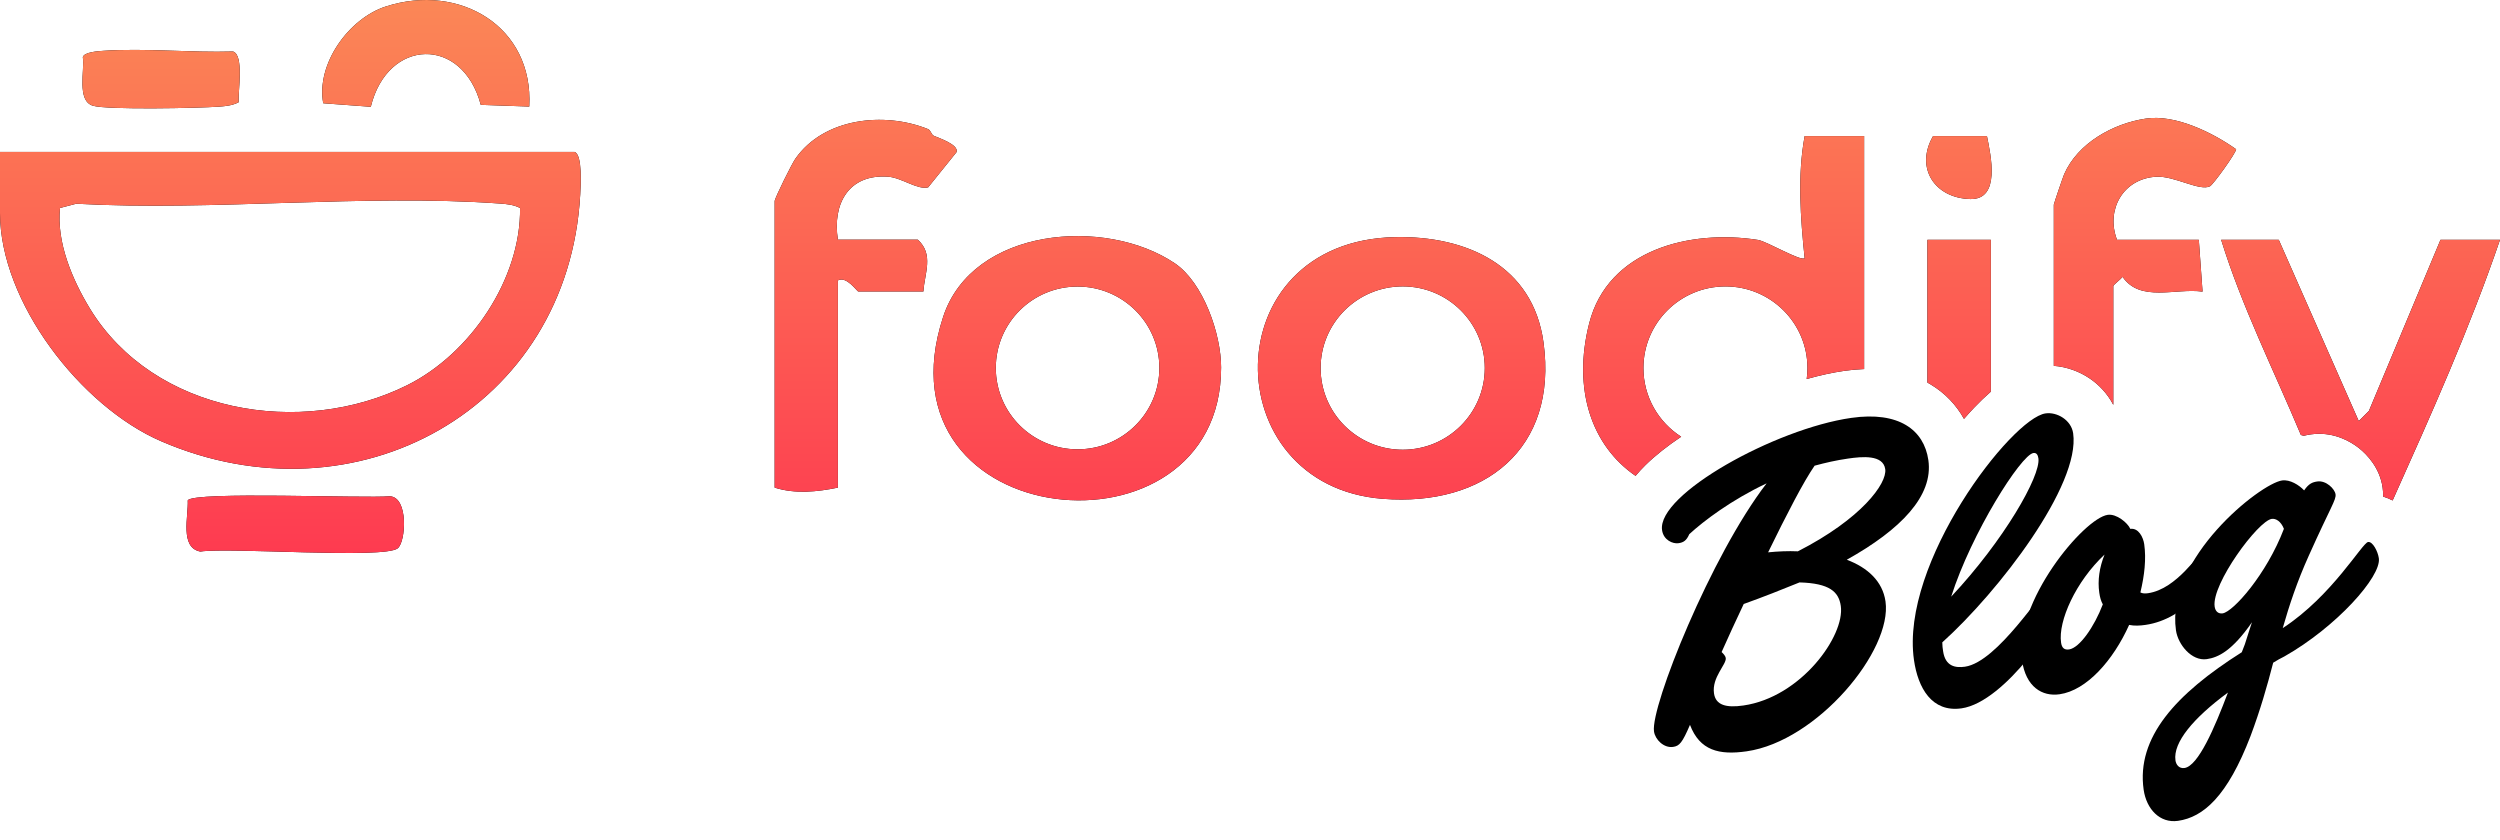
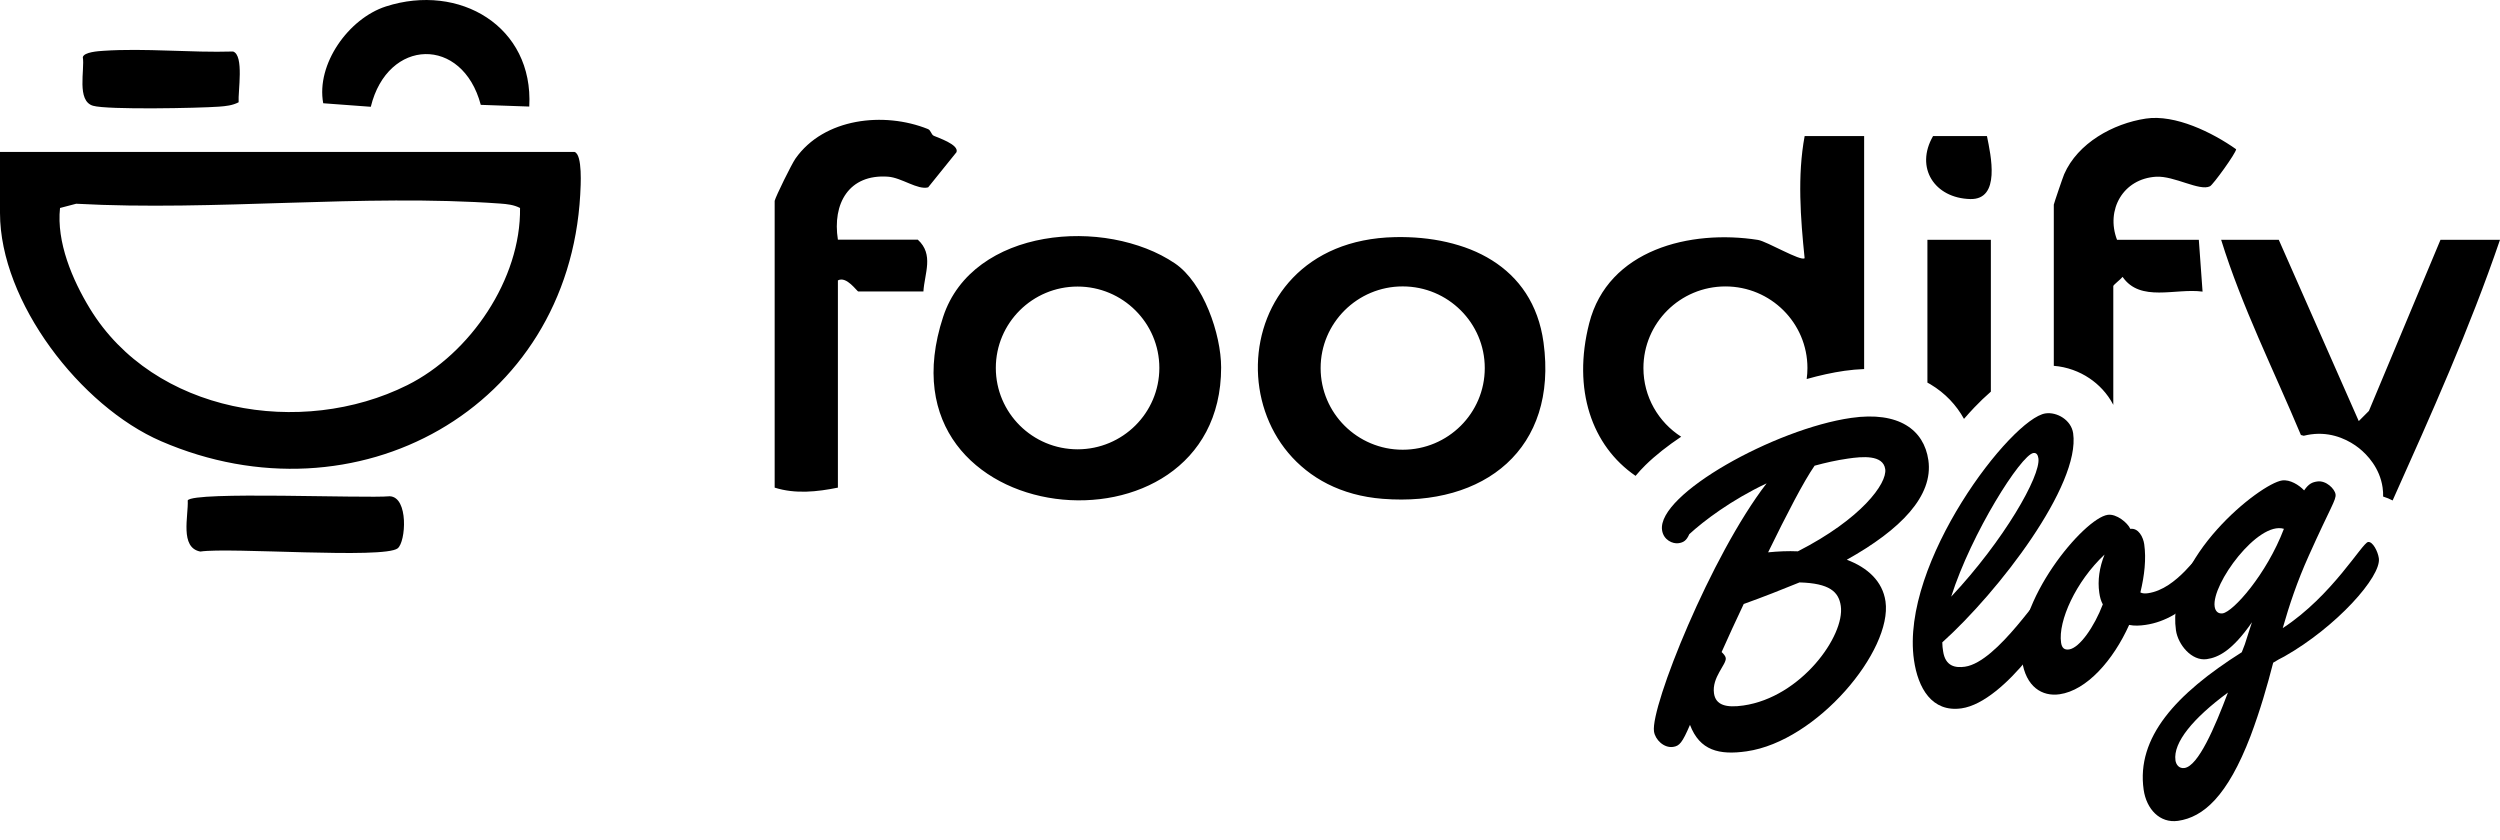
<svg xmlns="http://www.w3.org/2000/svg" width="119" height="40" viewBox="0 0 119 40" fill="none">
  <path d="M8.936 23.818C9.212 23.378 17.371 23.732 18.553 23.622C19.453 23.661 19.324 25.791 18.929 26.101C18.268 26.617 10.932 26.042 9.536 26.254C8.546 26.069 8.975 24.56 8.936 23.818ZM112.277 20.044L112.76 19.56L116.168 11.413H119C117.559 15.638 115.719 19.738 113.889 23.822C113.757 23.753 113.606 23.687 113.437 23.636C113.44 23.502 113.434 23.358 113.412 23.207C113.279 22.277 112.682 21.644 112.288 21.331C111.863 20.994 111.117 20.585 110.175 20.657L109.984 20.678C109.896 20.69 109.785 20.712 109.658 20.742C109.615 20.729 109.569 20.718 109.523 20.706C108.231 17.62 106.713 14.598 105.726 11.413H108.469L112.277 20.044ZM44.893 15.084C46.292 10.818 52.629 10.307 55.925 12.536C57.281 13.454 58.126 15.909 58.126 17.493C58.127 27.029 41.501 25.422 44.893 15.084ZM66.401 11.287C69.79 11.215 72.971 12.631 73.472 16.302C74.162 21.362 70.664 24.124 65.817 23.744C57.828 23.118 57.767 11.47 66.401 11.287ZM83.843 23.339C83.818 23.373 83.793 23.408 83.769 23.443H83.767C83.792 23.408 83.817 23.373 83.842 23.339L84.091 23.007L83.843 23.339ZM37.863 7.55C39.222 5.613 42.084 5.304 44.168 6.142C44.315 6.201 44.318 6.4 44.449 6.464C44.613 6.544 45.663 6.877 45.529 7.244L44.18 8.918C43.679 9.052 42.918 8.456 42.269 8.41C40.404 8.278 39.613 9.692 39.884 11.409H43.688C44.463 12.114 44.008 13.013 43.954 13.875H40.857C40.791 13.875 40.298 13.123 39.884 13.347V23.211C38.893 23.413 37.856 23.522 36.874 23.211V9.56C36.931 9.333 37.679 7.813 37.863 7.55ZM86.168 22.483L85.956 22.835C86.03 22.709 86.1 22.591 86.167 22.483L86.375 22.167C86.311 22.26 86.241 22.366 86.168 22.483ZM88.733 17.567C88.423 17.578 88.11 17.607 87.797 17.651C87.22 17.734 86.614 17.868 85.998 18.042C86.021 17.871 86.034 17.696 86.034 17.519C86.034 15.373 84.287 13.634 82.131 13.634C79.975 13.634 78.227 15.373 78.227 17.519C78.227 18.892 78.944 20.097 80.024 20.788C79.393 21.21 78.807 21.665 78.322 22.141C78.164 22.296 78.006 22.468 77.853 22.651C75.769 21.221 74.839 18.548 75.647 15.384C76.543 11.88 80.455 10.912 83.679 11.42C84.096 11.486 85.737 12.461 85.9 12.289C85.705 10.389 85.55 8.36 85.901 6.478H88.733V17.567ZM27.347 7.232C27.736 7.353 27.641 8.873 27.619 9.266C27.05 19.466 16.945 25.015 7.669 21.002C3.833 19.342 0 14.367 0 10.139V7.232H27.347ZM66.769 13.633C64.611 13.633 62.862 15.374 62.862 17.52C62.862 19.667 64.611 21.407 66.769 21.407C68.926 21.407 70.675 19.667 70.675 17.52C70.675 15.374 68.926 13.633 66.769 13.633ZM51.293 13.64C49.143 13.64 47.401 15.374 47.401 17.514C47.402 19.653 49.144 21.387 51.293 21.387C53.442 21.387 55.184 19.653 55.185 17.514C55.185 15.374 53.443 13.64 51.293 13.64ZM94.765 18.642C94.497 18.875 94.231 19.13 93.976 19.398C93.814 19.568 93.651 19.749 93.486 19.939C93.126 19.288 92.599 18.717 91.888 18.292C91.841 18.264 91.793 18.238 91.745 18.212V11.413H94.765V18.642ZM23.814 9.69C17.294 9.22 10.207 10.059 3.627 9.698L2.857 9.9C2.683 11.527 3.444 13.318 4.279 14.688C7.317 19.67 14.341 20.85 19.386 18.334C22.391 16.835 24.799 13.28 24.754 9.9C24.46 9.747 24.14 9.714 23.814 9.69ZM102.14 5.645C103.54 5.433 105.314 6.308 106.44 7.104C106.436 7.283 105.345 8.792 105.195 8.867C104.702 9.114 103.493 8.363 102.635 8.412C101.057 8.503 100.226 9.991 100.77 11.414H104.664L104.842 13.881C103.555 13.705 101.879 14.406 101.035 13.179C100.952 13.291 100.593 13.562 100.593 13.616V19.27C100.308 18.72 99.889 18.295 99.456 18.005C98.98 17.685 98.391 17.462 97.761 17.414V9.741C97.773 9.666 98.196 8.427 98.254 8.293C98.9 6.812 100.58 5.881 102.14 5.645ZM94.579 6.478C94.765 7.396 95.241 9.51 93.785 9.475C92.086 9.433 91.143 7.984 92.013 6.478H94.579ZM4.915 2.419C6.909 2.283 9.081 2.515 11.094 2.452C11.626 2.626 11.324 4.36 11.359 4.868C11.066 5.021 10.745 5.053 10.418 5.077C9.457 5.147 5.109 5.234 4.428 5.034C3.635 4.802 4.041 3.323 3.942 2.721C4 2.475 4.697 2.434 4.915 2.419ZM18.369 0.307C21.864 -0.821 25.404 1.252 25.193 5.072L22.885 4.991C22.016 1.707 18.45 1.801 17.65 5.083L15.385 4.915C15.042 3.057 16.59 0.881 18.369 0.307Z" fill="black" />
-   <path d="M8.936 23.818C9.212 23.378 17.371 23.732 18.553 23.622C19.453 23.661 19.324 25.791 18.929 26.101C18.268 26.617 10.932 26.042 9.536 26.254C8.546 26.069 8.975 24.56 8.936 23.818ZM112.277 20.044L112.76 19.56L116.168 11.413H119C117.559 15.638 115.719 19.738 113.889 23.822C113.757 23.753 113.606 23.687 113.437 23.636C113.44 23.502 113.434 23.358 113.412 23.207C113.279 22.277 112.682 21.644 112.288 21.331C111.863 20.994 111.117 20.585 110.175 20.657L109.984 20.678C109.896 20.69 109.785 20.712 109.658 20.742C109.615 20.729 109.569 20.718 109.523 20.706C108.231 17.62 106.713 14.598 105.726 11.413H108.469L112.277 20.044ZM44.893 15.084C46.292 10.818 52.629 10.307 55.925 12.536C57.281 13.454 58.126 15.909 58.126 17.493C58.127 27.029 41.501 25.422 44.893 15.084ZM66.401 11.287C69.79 11.215 72.971 12.631 73.472 16.302C74.162 21.362 70.664 24.124 65.817 23.744C57.828 23.118 57.767 11.47 66.401 11.287ZM83.843 23.339C83.818 23.373 83.793 23.408 83.769 23.443H83.767C83.792 23.408 83.817 23.373 83.842 23.339L84.091 23.007L83.843 23.339ZM37.863 7.55C39.222 5.613 42.084 5.304 44.168 6.142C44.315 6.201 44.318 6.4 44.449 6.464C44.613 6.544 45.663 6.877 45.529 7.244L44.18 8.918C43.679 9.052 42.918 8.456 42.269 8.41C40.404 8.278 39.613 9.692 39.884 11.409H43.688C44.463 12.114 44.008 13.013 43.954 13.875H40.857C40.791 13.875 40.298 13.123 39.884 13.347V23.211C38.893 23.413 37.856 23.522 36.874 23.211V9.56C36.931 9.333 37.679 7.813 37.863 7.55ZM86.168 22.483L85.956 22.835C86.03 22.709 86.1 22.591 86.167 22.483L86.375 22.167C86.311 22.26 86.241 22.366 86.168 22.483ZM88.733 17.567C88.423 17.578 88.11 17.607 87.797 17.651C87.22 17.734 86.614 17.868 85.998 18.042C86.021 17.871 86.034 17.696 86.034 17.519C86.034 15.373 84.287 13.634 82.131 13.634C79.975 13.634 78.227 15.373 78.227 17.519C78.227 18.892 78.944 20.097 80.024 20.788C79.393 21.21 78.807 21.665 78.322 22.141C78.164 22.296 78.006 22.468 77.853 22.651C75.769 21.221 74.839 18.548 75.647 15.384C76.543 11.88 80.455 10.912 83.679 11.42C84.096 11.486 85.737 12.461 85.9 12.289C85.705 10.389 85.55 8.36 85.901 6.478H88.733V17.567ZM27.347 7.232C27.736 7.353 27.641 8.873 27.619 9.266C27.05 19.466 16.945 25.015 7.669 21.002C3.833 19.342 0 14.367 0 10.139V7.232H27.347ZM66.769 13.633C64.611 13.633 62.862 15.374 62.862 17.52C62.862 19.667 64.611 21.407 66.769 21.407C68.926 21.407 70.675 19.667 70.675 17.52C70.675 15.374 68.926 13.633 66.769 13.633ZM51.293 13.64C49.143 13.64 47.401 15.374 47.401 17.514C47.402 19.653 49.144 21.387 51.293 21.387C53.442 21.387 55.184 19.653 55.185 17.514C55.185 15.374 53.443 13.64 51.293 13.64ZM94.765 18.642C94.497 18.875 94.231 19.13 93.976 19.398C93.814 19.568 93.651 19.749 93.486 19.939C93.126 19.288 92.599 18.717 91.888 18.292C91.841 18.264 91.793 18.238 91.745 18.212V11.413H94.765V18.642ZM23.814 9.69C17.294 9.22 10.207 10.059 3.627 9.698L2.857 9.9C2.683 11.527 3.444 13.318 4.279 14.688C7.317 19.67 14.341 20.85 19.386 18.334C22.391 16.835 24.799 13.28 24.754 9.9C24.46 9.747 24.14 9.714 23.814 9.69ZM102.14 5.645C103.54 5.433 105.314 6.308 106.44 7.104C106.436 7.283 105.345 8.792 105.195 8.867C104.702 9.114 103.493 8.363 102.635 8.412C101.057 8.503 100.226 9.991 100.77 11.414H104.664L104.842 13.881C103.555 13.705 101.879 14.406 101.035 13.179C100.952 13.291 100.593 13.562 100.593 13.616V19.27C100.308 18.72 99.889 18.295 99.456 18.005C98.98 17.685 98.391 17.462 97.761 17.414V9.741C97.773 9.666 98.196 8.427 98.254 8.293C98.9 6.812 100.58 5.881 102.14 5.645ZM94.579 6.478C94.765 7.396 95.241 9.51 93.785 9.475C92.086 9.433 91.143 7.984 92.013 6.478H94.579ZM4.915 2.419C6.909 2.283 9.081 2.515 11.094 2.452C11.626 2.626 11.324 4.36 11.359 4.868C11.066 5.021 10.745 5.053 10.418 5.077C9.457 5.147 5.109 5.234 4.428 5.034C3.635 4.802 4.041 3.323 3.942 2.721C4 2.475 4.697 2.434 4.915 2.419ZM18.369 0.307C21.864 -0.821 25.404 1.252 25.193 5.072L22.885 4.991C22.016 1.707 18.45 1.801 17.65 5.083L15.385 4.915C15.042 3.057 16.59 0.881 18.369 0.307Z" fill="url(#paint0_linear_4790_13804)" />
  <path d="M80.443 34.503C80.076 35.357 79.942 35.51 79.637 35.553C79.201 35.616 78.786 35.208 78.73 34.816C78.561 33.638 81.445 26.436 84.091 23.007C82.403 23.805 81.098 24.794 80.41 25.427C80.276 25.735 80.133 25.823 79.893 25.857C79.631 25.895 79.182 25.714 79.114 25.234C78.87 23.533 84.498 20.411 88.118 19.892C90.386 19.566 91.583 20.463 91.79 21.902C92.034 23.603 90.483 25.206 87.907 26.644C88.895 27.014 89.612 27.668 89.75 28.627C90.085 30.961 86.498 35.282 83.139 35.763C81.831 35.951 80.908 35.727 80.443 34.503ZM85.658 27.723C84.817 28.066 83.932 28.416 83.001 28.75C82.624 29.538 82.27 30.324 81.949 31.037C82.052 31.134 82.133 31.234 82.146 31.321C82.189 31.626 81.476 32.24 81.586 33.004C81.667 33.571 82.175 33.698 82.982 33.582C85.73 33.188 87.825 30.261 87.622 28.844C87.525 28.168 87.088 27.763 85.658 27.723ZM85.579 26.243C88.607 24.696 89.834 23.006 89.737 22.33C89.636 21.632 88.627 21.733 87.973 21.827C87.406 21.908 86.889 22.027 86.375 22.167C85.858 22.909 85.039 24.495 84.162 26.291C84.645 26.244 85.109 26.222 85.579 26.243Z" fill="black" />
  <path d="M92.453 30.576C92.453 30.732 92.472 30.863 92.491 30.994C92.597 31.735 93.096 31.797 93.532 31.735C95.102 31.51 97.228 28.022 97.534 27.978C97.73 27.95 97.992 28.38 98.045 28.75C98.133 29.361 95.465 33.416 93.371 33.717C91.954 33.92 91.295 32.746 91.105 31.416C90.441 26.792 95.753 19.909 97.367 19.678C97.912 19.599 98.591 19.992 98.682 20.624C99.036 23.088 95.135 28.166 92.453 30.576ZM92.876 28.401C95.385 25.727 97.147 22.647 97.028 21.818C97.006 21.666 96.944 21.541 96.791 21.563C96.202 21.648 93.843 25.369 92.876 28.401Z" fill="black" />
  <path d="M101.347 29.746C100.588 31.435 99.324 32.863 98.037 33.047C97.208 33.166 96.429 32.699 96.248 31.434C95.85 28.665 99.194 24.668 100.328 24.506C100.743 24.446 101.273 24.882 101.404 25.175C101.796 25.119 102.018 25.576 102.065 25.904C102.165 26.601 102.078 27.393 101.882 28.2C101.979 28.253 102.113 28.256 102.244 28.237C103.64 28.037 104.657 26.288 104.897 26.254C105.006 26.238 105.256 26.425 105.315 26.839C105.421 27.581 104.045 29.47 102.126 29.745C101.865 29.783 101.6 29.799 101.347 29.746ZM100.094 28.768C100.004 28.603 99.957 28.432 99.926 28.214C99.841 27.625 99.931 27.011 100.177 26.397C98.804 27.684 97.96 29.564 98.107 30.589C98.145 30.851 98.27 30.944 98.488 30.913C98.989 30.841 99.69 29.828 100.094 28.768Z" fill="black" />
-   <path d="M106.708 31.047L106.855 30.669C106.976 30.274 107.194 29.619 107.194 29.619C106.253 30.978 105.587 31.297 105.042 31.375C104.322 31.478 103.673 30.681 103.576 30.005C103.085 26.581 107.582 23.02 108.629 22.869C109 22.816 109.439 23.087 109.676 23.343C109.897 23.021 110.065 22.953 110.305 22.918C110.72 22.859 111.134 23.267 111.172 23.529C111.209 23.79 110.945 24.118 109.899 26.449C109.342 27.686 108.969 28.808 108.658 29.899C111.019 28.358 112.438 25.84 112.722 25.799C112.94 25.768 113.186 26.244 113.233 26.572C113.358 27.444 111.21 29.844 108.74 31.245C108.553 31.338 108.388 31.429 108.204 31.544C107.918 32.654 107.592 33.791 107.125 35.038C106.024 37.911 104.875 38.899 103.675 39.072C102.803 39.197 102.17 38.508 102.038 37.593C101.682 35.106 103.566 33.033 106.708 31.047ZM108.714 25.172C108.574 24.814 108.331 24.671 108.135 24.699C107.48 24.793 105.264 27.804 105.417 28.872C105.451 29.112 105.601 29.224 105.797 29.196C106.299 29.124 107.89 27.338 108.714 25.172ZM106.049 32.966C104.398 34.182 103.43 35.345 103.552 36.196C103.58 36.392 103.72 36.594 103.982 36.557C104.636 36.463 105.42 34.637 106.049 32.966Z" fill="black" />
+   <path d="M106.708 31.047L106.855 30.669C106.976 30.274 107.194 29.619 107.194 29.619C106.253 30.978 105.587 31.297 105.042 31.375C104.322 31.478 103.673 30.681 103.576 30.005C103.085 26.581 107.582 23.02 108.629 22.869C109 22.816 109.439 23.087 109.676 23.343C109.897 23.021 110.065 22.953 110.305 22.918C110.72 22.859 111.134 23.267 111.172 23.529C111.209 23.79 110.945 24.118 109.899 26.449C109.342 27.686 108.969 28.808 108.658 29.899C111.019 28.358 112.438 25.84 112.722 25.799C112.94 25.768 113.186 26.244 113.233 26.572C113.358 27.444 111.21 29.844 108.74 31.245C108.553 31.338 108.388 31.429 108.204 31.544C107.918 32.654 107.592 33.791 107.125 35.038C106.024 37.911 104.875 38.899 103.675 39.072C102.803 39.197 102.17 38.508 102.038 37.593C101.682 35.106 103.566 33.033 106.708 31.047ZM108.714 25.172C107.48 24.793 105.264 27.804 105.417 28.872C105.451 29.112 105.601 29.224 105.797 29.196C106.299 29.124 107.89 27.338 108.714 25.172ZM106.049 32.966C104.398 34.182 103.43 35.345 103.552 36.196C103.58 36.392 103.72 36.594 103.982 36.557C104.636 36.463 105.42 34.637 106.049 32.966Z" fill="black" />
  <defs>
    <linearGradient id="paint0_linear_4790_13804" x1="59.5" y1="0" x2="59.5" y2="28" gradientUnits="userSpaceOnUse">
      <stop stop-color="#FB8756" />
      <stop offset="1" stop-color="#FE3650" />
    </linearGradient>
  </defs>
</svg>